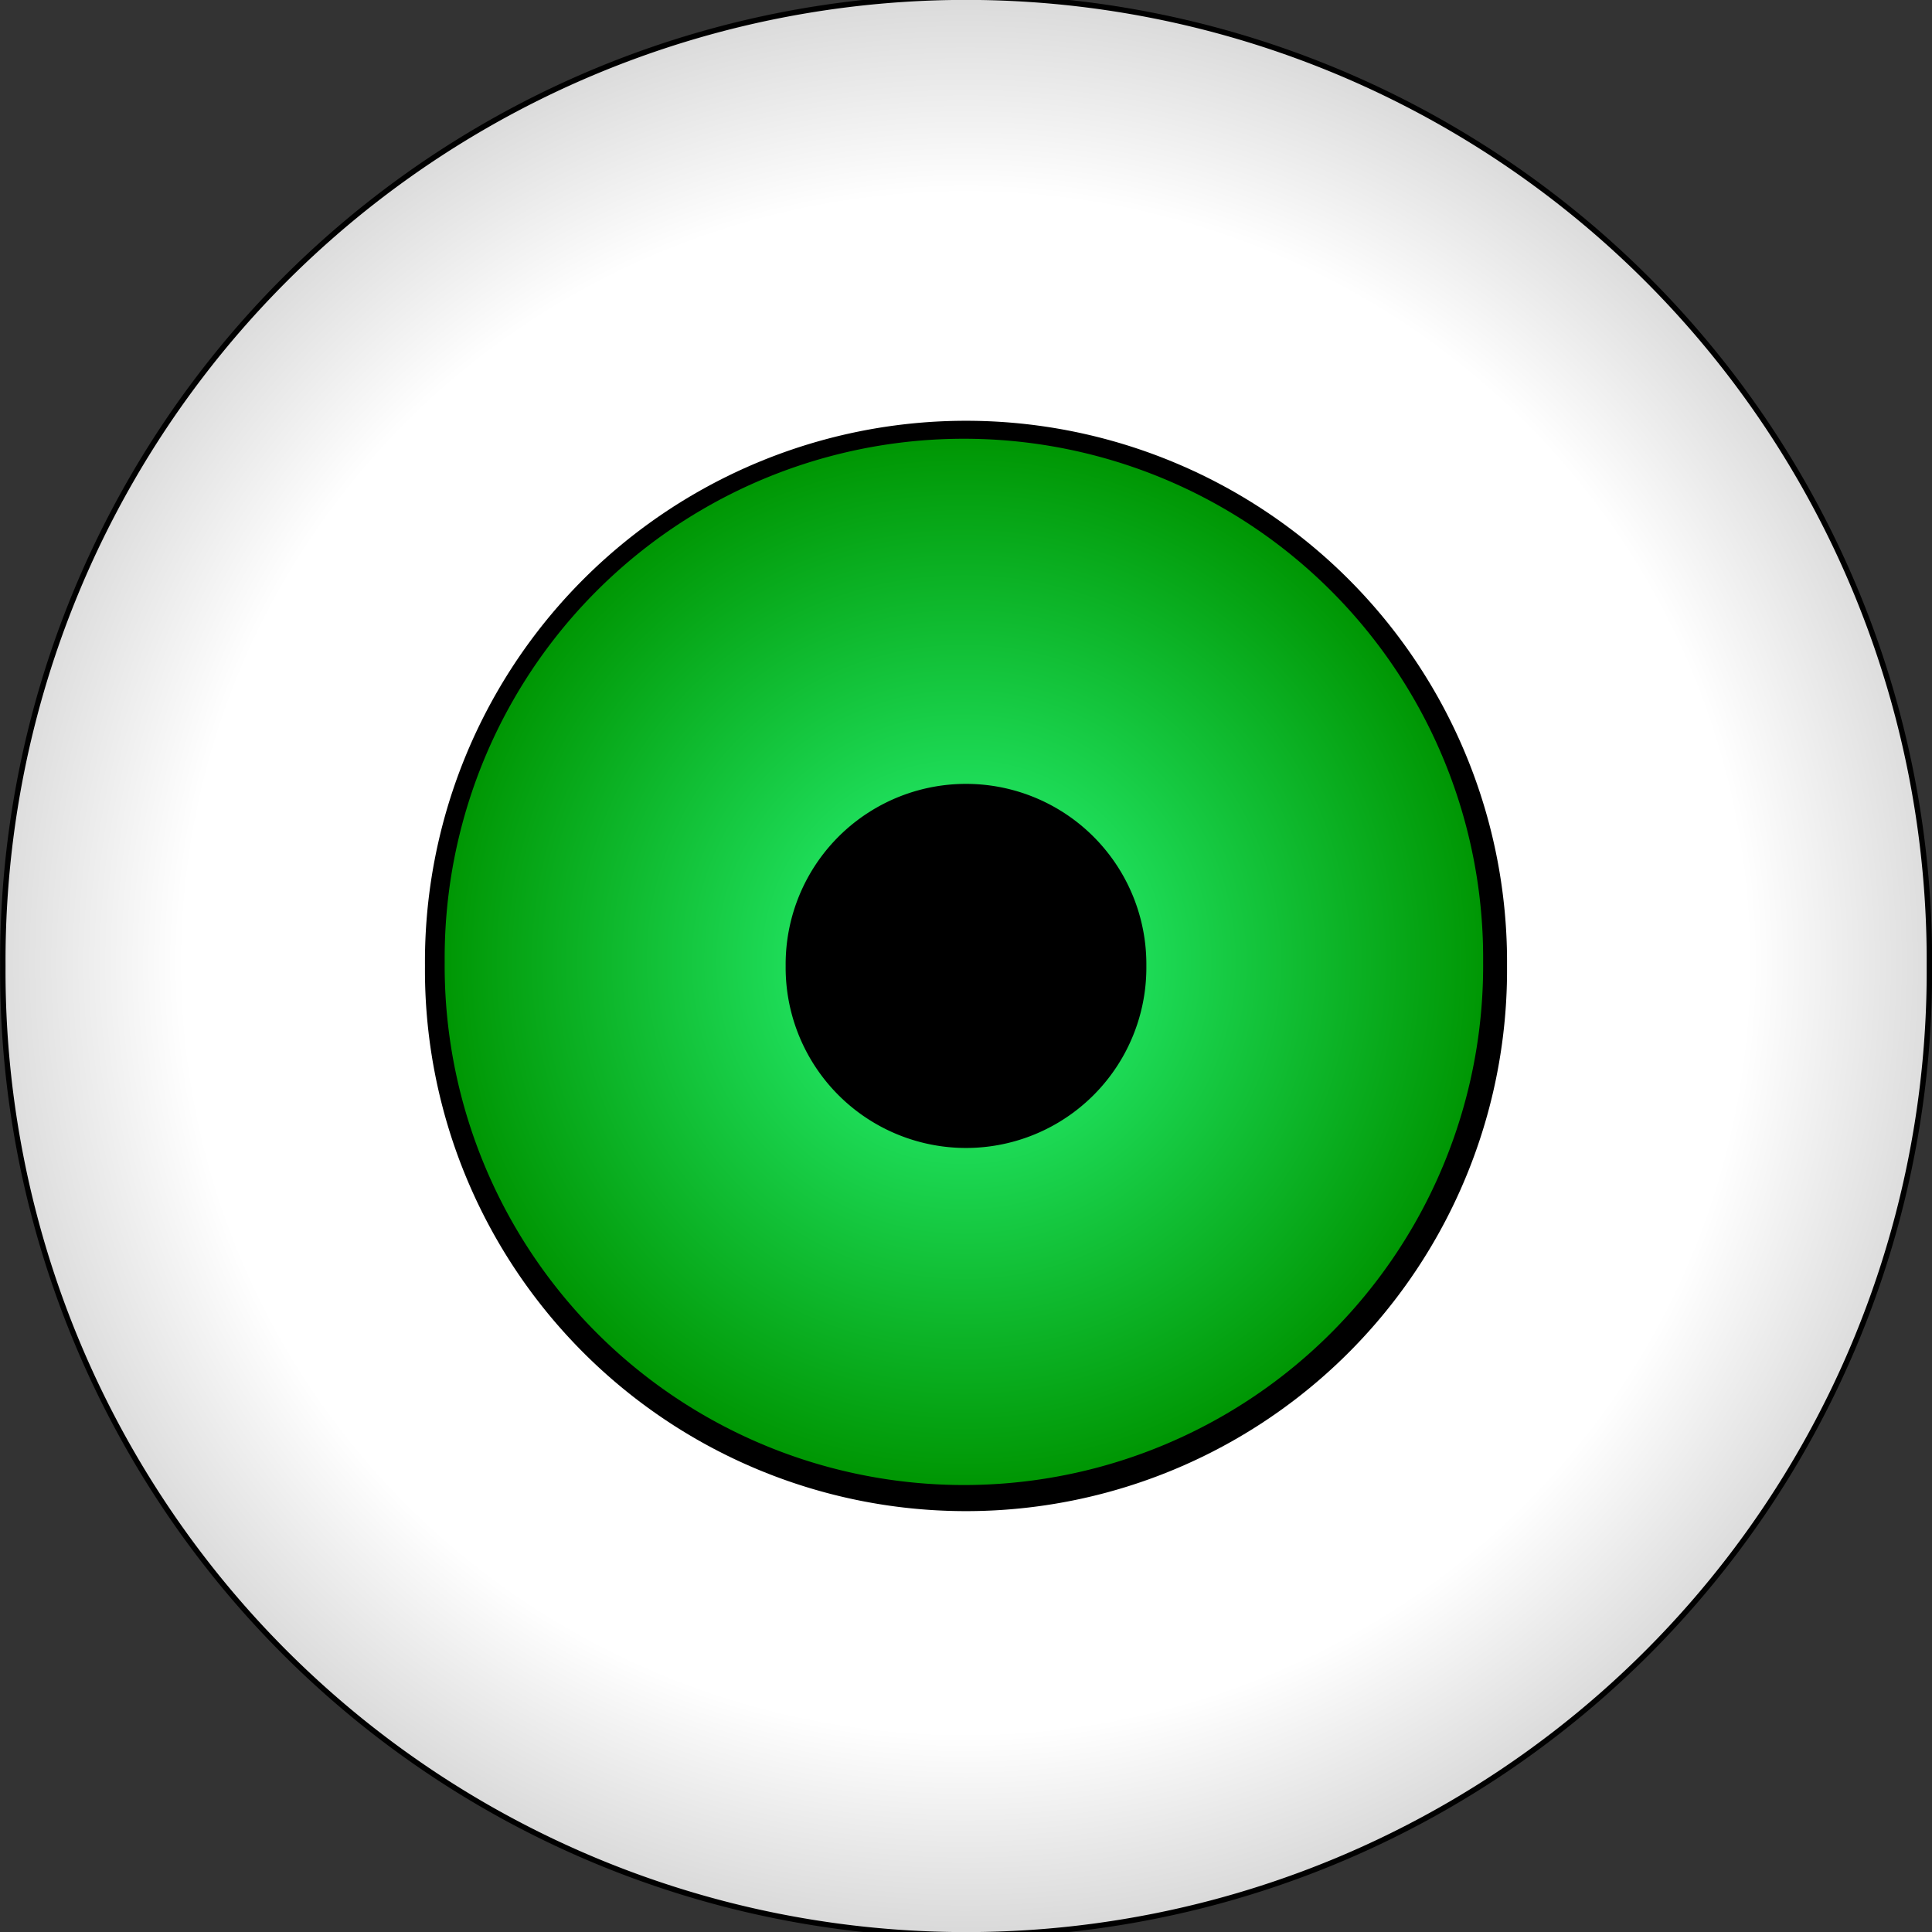
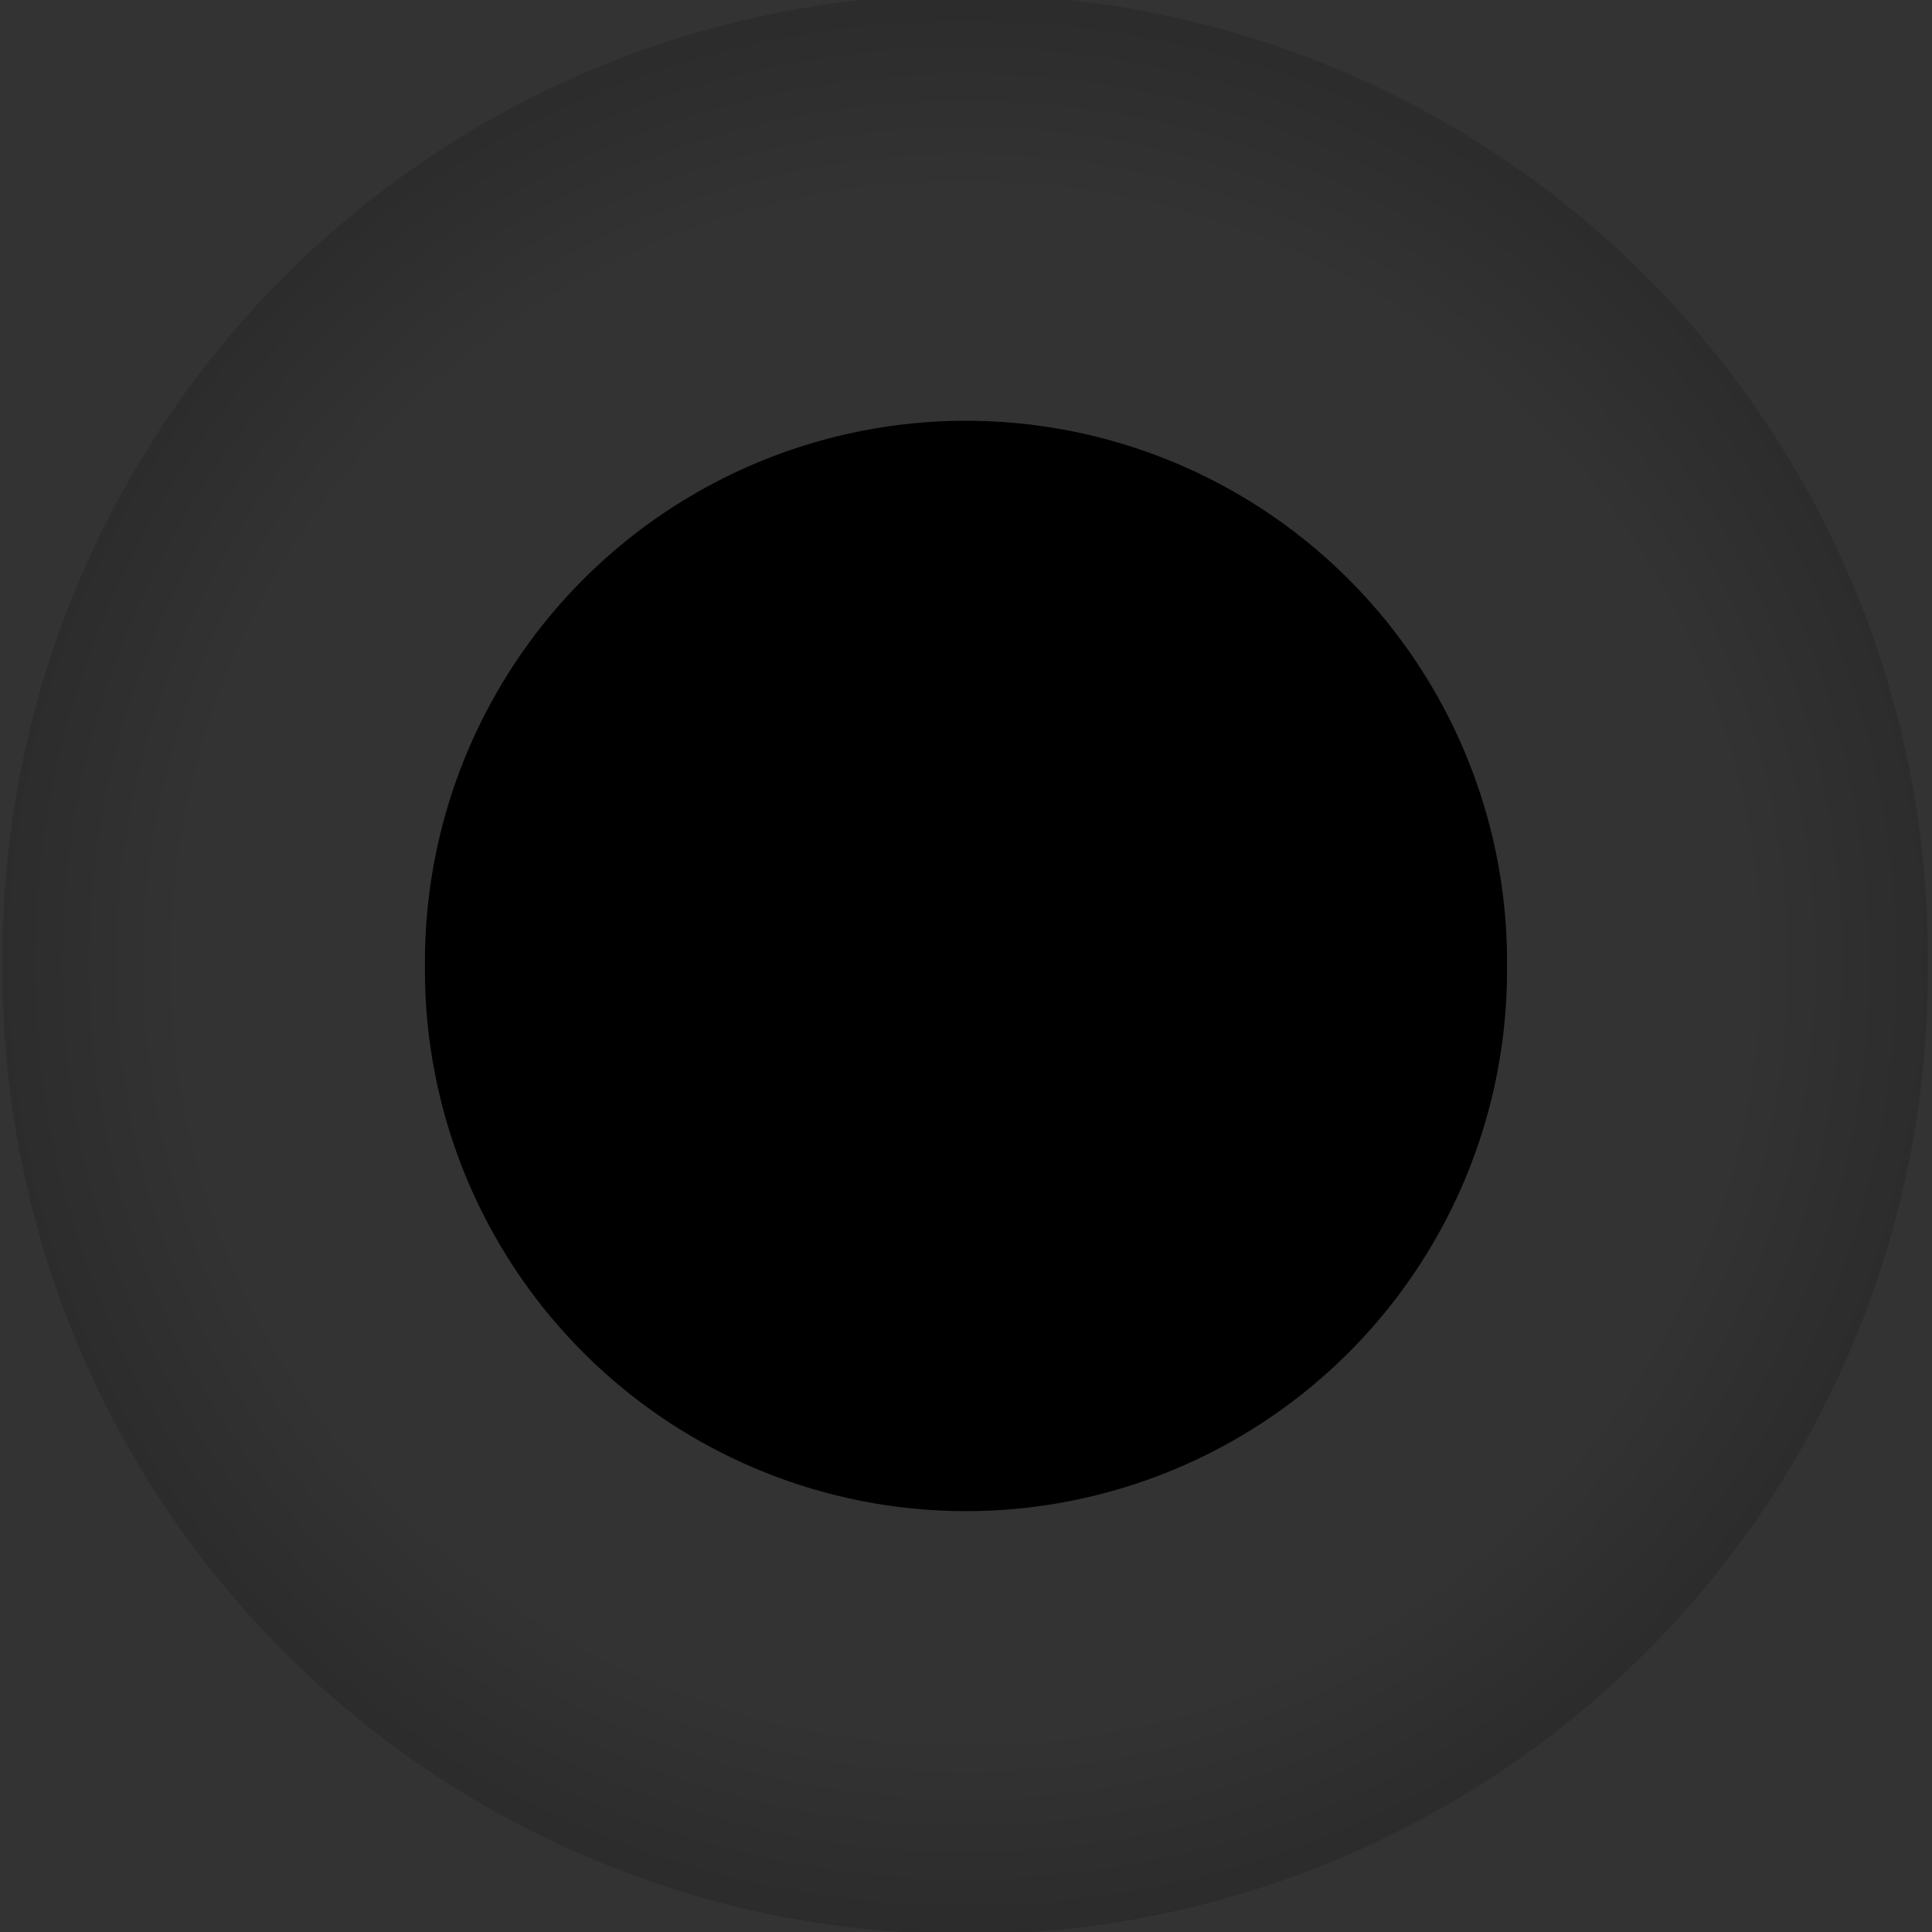
<svg xmlns="http://www.w3.org/2000/svg" viewBox="0 0 122.43 122.43" version="1.0">
  <rect x="0" y="0" width="122.43" height="122.43" fill="#333333" stroke="none" />
  <defs>
    <radialGradient id="a" gradientUnits="userSpaceOnUse" cy="514.51" cx="270.71" gradientTransform="matrix(2.244 0 0 2.208 -336.67 -621.73)" r="177.86">
      <stop offset="0" stop-opacity="0" />
      <stop offset=".362" stop-opacity="0" />
      <stop offset="1" />
    </radialGradient>
    <radialGradient id="b" gradientUnits="userSpaceOnUse" cy="514.51" cx="270.71" r="177.86">
      <stop offset="0" stop-color="#2dff83" />
      <stop offset="1" stop-color="#009704" />
    </radialGradient>
  </defs>
  <g color="#000">
-     <path d="M122.264 61.215a61.043 61.043 0 11-122.084 0 61.043 61.043 0 11122.084 0z" stroke-linejoin="bevel" fill-opacity=".999" stroke="#000" stroke-linecap="square" fill="#fff" stroke-width=".343" />
    <path d="M448.57 514.51a177.86 177.86 0 11-355.71 0 177.86 177.86 0 11355.71 0z" fill="url(#a)" transform="translate(-31.69 -115.37) scale(.343)" />
-     <path d="M95.5 61.212a34.286 34.286 0 11-68.57 0 34.286 34.286 0 1168.57 0z" />
-     <path d="M448.57 514.51a177.86 177.86 0 11-355.71 0 177.86 177.86 0 11355.71 0z" transform="translate(11 -34.23) scale(.185)" fill="url(#b)" />
-     <path d="M72.644 61.21a11.429 11.429 0 11-22.857 0 11.429 11.429 0 1122.857 0z" />
+     <path d="M95.5 61.212a34.286 34.286 0 11-68.57 0 34.286 34.286 0 1168.57 0" />
  </g>
</svg>